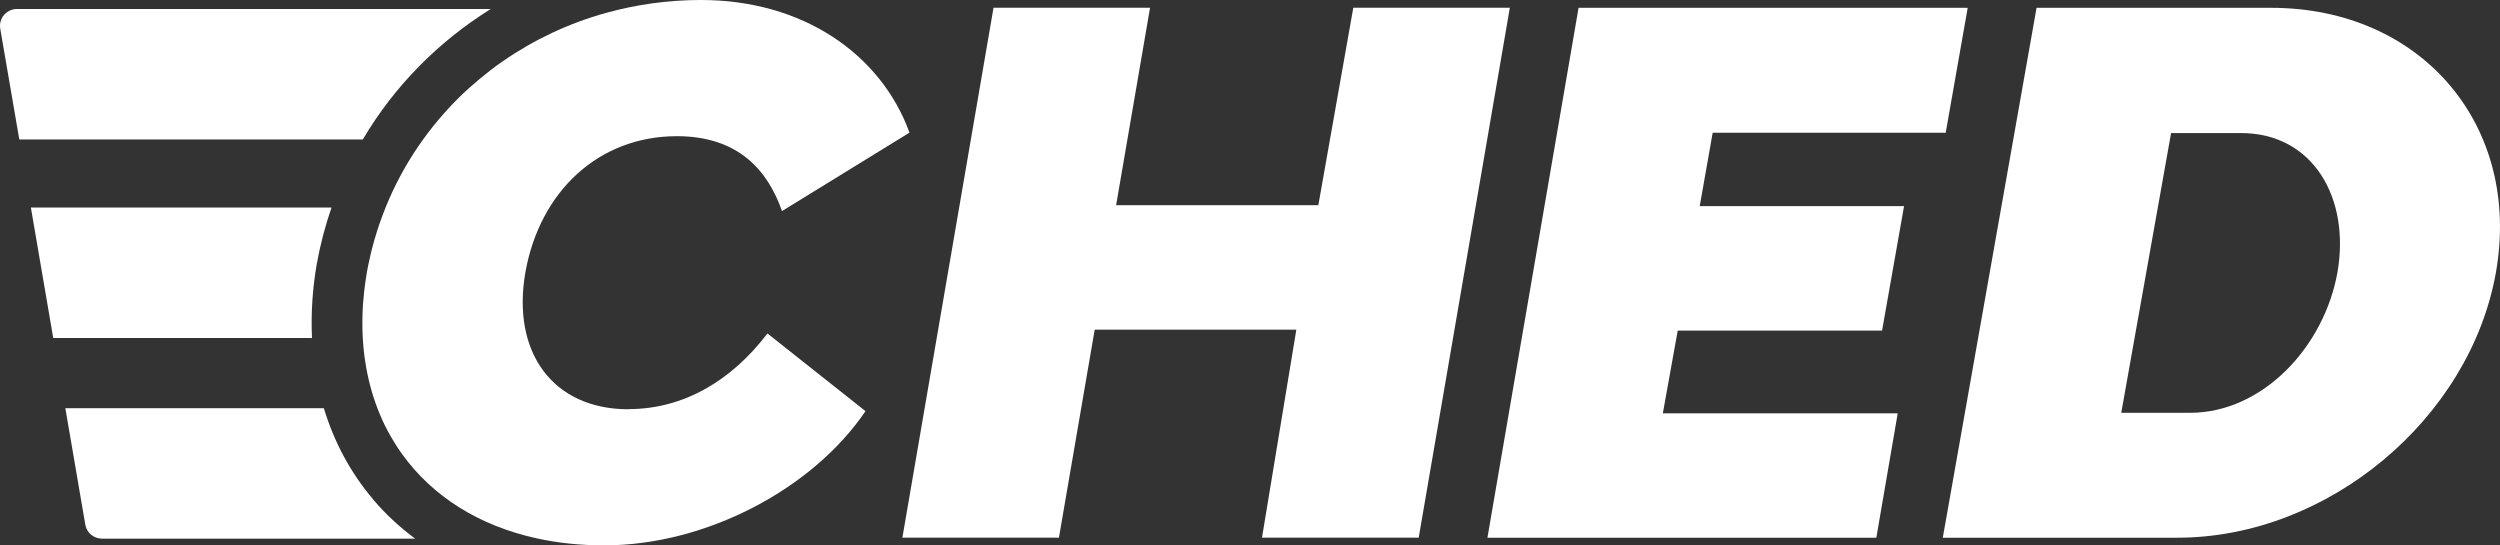
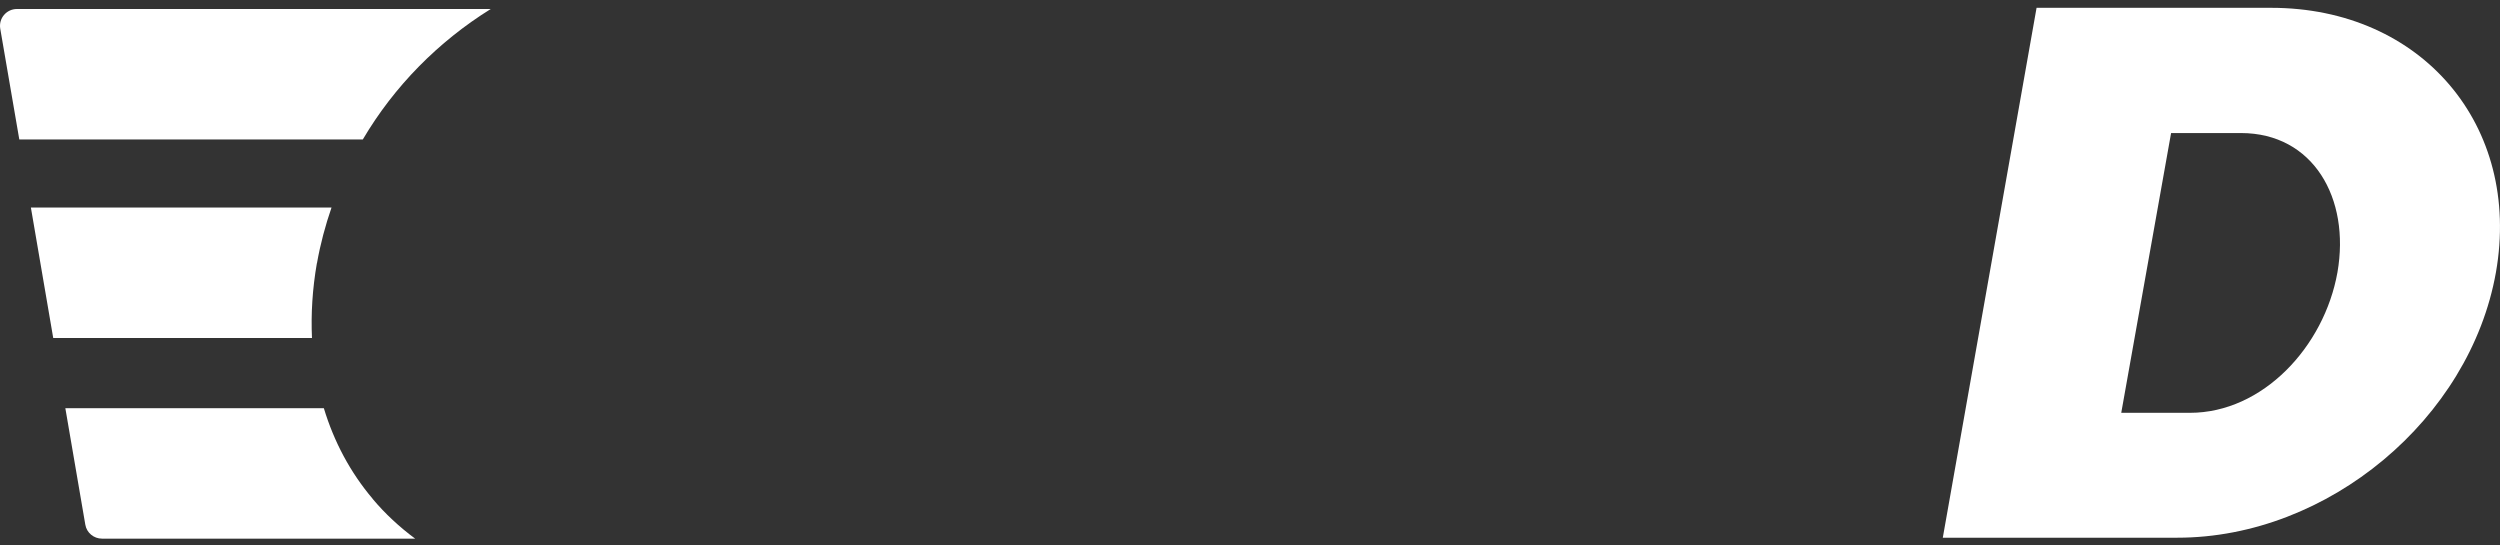
<svg xmlns="http://www.w3.org/2000/svg" width="110" height="24" viewBox="0 0 110 24" fill="none">
  <rect x="0" y="0" width="110" height="24" fill="#333333" stroke="none" />
  <g clip-path="url(#clip0_476_13311)">
-     <path d="M43.715 0.341H50.602L49.109 9.028H58.007L59.545 0.341H66.433L62.423 23.656H55.528L57.039 14.505H48.167L46.593 23.656H39.705L43.715 0.341Z" fill="white" />
-     <path d="M82.562 23.659H65.447L69.457 0.344H86.579L85.611 5.84H75.358L74.788 9.069H83.779L82.811 14.546H73.82L73.165 18.186H83.5L82.558 23.663L82.562 23.659Z" fill="white" />
    <path d="M85.483 23.659L89.609 0.344H99.929C106.556 0.344 110.956 5.529 109.821 11.983C108.681 18.423 102.434 23.659 95.804 23.659H85.483ZM96.358 18.164C99.553 18.164 102.263 15.264 102.848 11.983C103.417 8.721 101.779 5.854 98.6 5.854H95.528L93.335 18.164H96.355H96.358Z" fill="white" />
    <path d="M21.593 0.396H0.744C0.283 0.396 -0.067 0.811 0.011 1.263L0.849 6.136H15.964C17.345 3.796 19.281 1.833 21.593 0.396Z" fill="white" />
    <path d="M13.947 11.58C14.096 10.735 14.315 9.921 14.587 9.132H1.359L2.342 14.872H13.727C13.679 13.809 13.746 12.709 13.943 11.58H13.947Z" fill="white" />
    <path d="M16.401 21.952C15.414 20.786 14.696 19.438 14.249 17.96H2.875L3.754 23.086C3.813 23.441 4.126 23.7 4.487 23.7H18.266C17.577 23.189 16.948 22.608 16.397 21.952H16.401Z" fill="white" />
-     <path d="M27.658 18.008C24.311 18.008 22.498 15.486 23.12 11.965C23.76 8.41 26.347 5.992 29.784 5.992C32.509 5.992 33.79 7.521 34.408 9.287L40.018 5.836C38.741 2.333 35.272 0 30.852 0C29.393 0 27.986 0.2 26.656 0.57C25.007 1.029 23.477 1.755 22.118 2.7C22.118 2.7 22.114 2.7 22.111 2.703C21.943 2.818 21.779 2.94 21.619 3.062C21.616 3.066 21.608 3.07 21.604 3.074C21.444 3.196 21.292 3.318 21.139 3.444C21.131 3.451 21.124 3.459 21.113 3.466C20.964 3.592 20.815 3.718 20.67 3.848C20.659 3.859 20.648 3.87 20.633 3.881C20.491 4.007 20.353 4.136 20.219 4.27C20.204 4.285 20.193 4.296 20.178 4.31C20.044 4.444 19.914 4.573 19.788 4.71C19.784 4.714 19.78 4.721 19.776 4.725C18.429 6.169 17.379 7.884 16.72 9.787C16.712 9.802 16.709 9.821 16.701 9.836C16.63 10.036 16.567 10.239 16.508 10.443C16.496 10.48 16.485 10.513 16.474 10.55C16.422 10.739 16.37 10.928 16.325 11.12C16.314 11.169 16.303 11.213 16.292 11.261C16.239 11.495 16.187 11.728 16.146 11.961C16.105 12.198 16.072 12.435 16.042 12.672C16.035 12.728 16.031 12.78 16.023 12.831C16.001 13.02 15.986 13.205 15.971 13.39C15.971 13.435 15.968 13.483 15.964 13.527C15.953 13.727 15.945 13.928 15.945 14.124C15.945 14.15 15.945 14.176 15.945 14.198C15.942 15.768 16.247 17.212 16.824 18.482C16.824 18.49 16.831 18.493 16.831 18.501C16.91 18.668 16.988 18.83 17.077 18.993C17.081 19.001 17.085 19.012 17.092 19.019C17.178 19.178 17.267 19.334 17.364 19.486C17.367 19.493 17.375 19.501 17.379 19.512C17.476 19.667 17.576 19.816 17.68 19.964C17.68 19.967 17.688 19.975 17.691 19.978C19.017 21.823 21.057 23.137 23.656 23.696C24.568 23.893 25.543 23.996 26.586 23.996C31.072 23.996 35.767 21.508 38.082 18.09L33.767 14.672C32.163 16.783 30.041 18.001 27.658 18.001V18.008Z" fill="white" />
  </g>
  <defs>
    <clipPath id="clip0_476_13311">
      <rect width="110" height="24" fill="white" />
    </clipPath>
  </defs>
</svg>